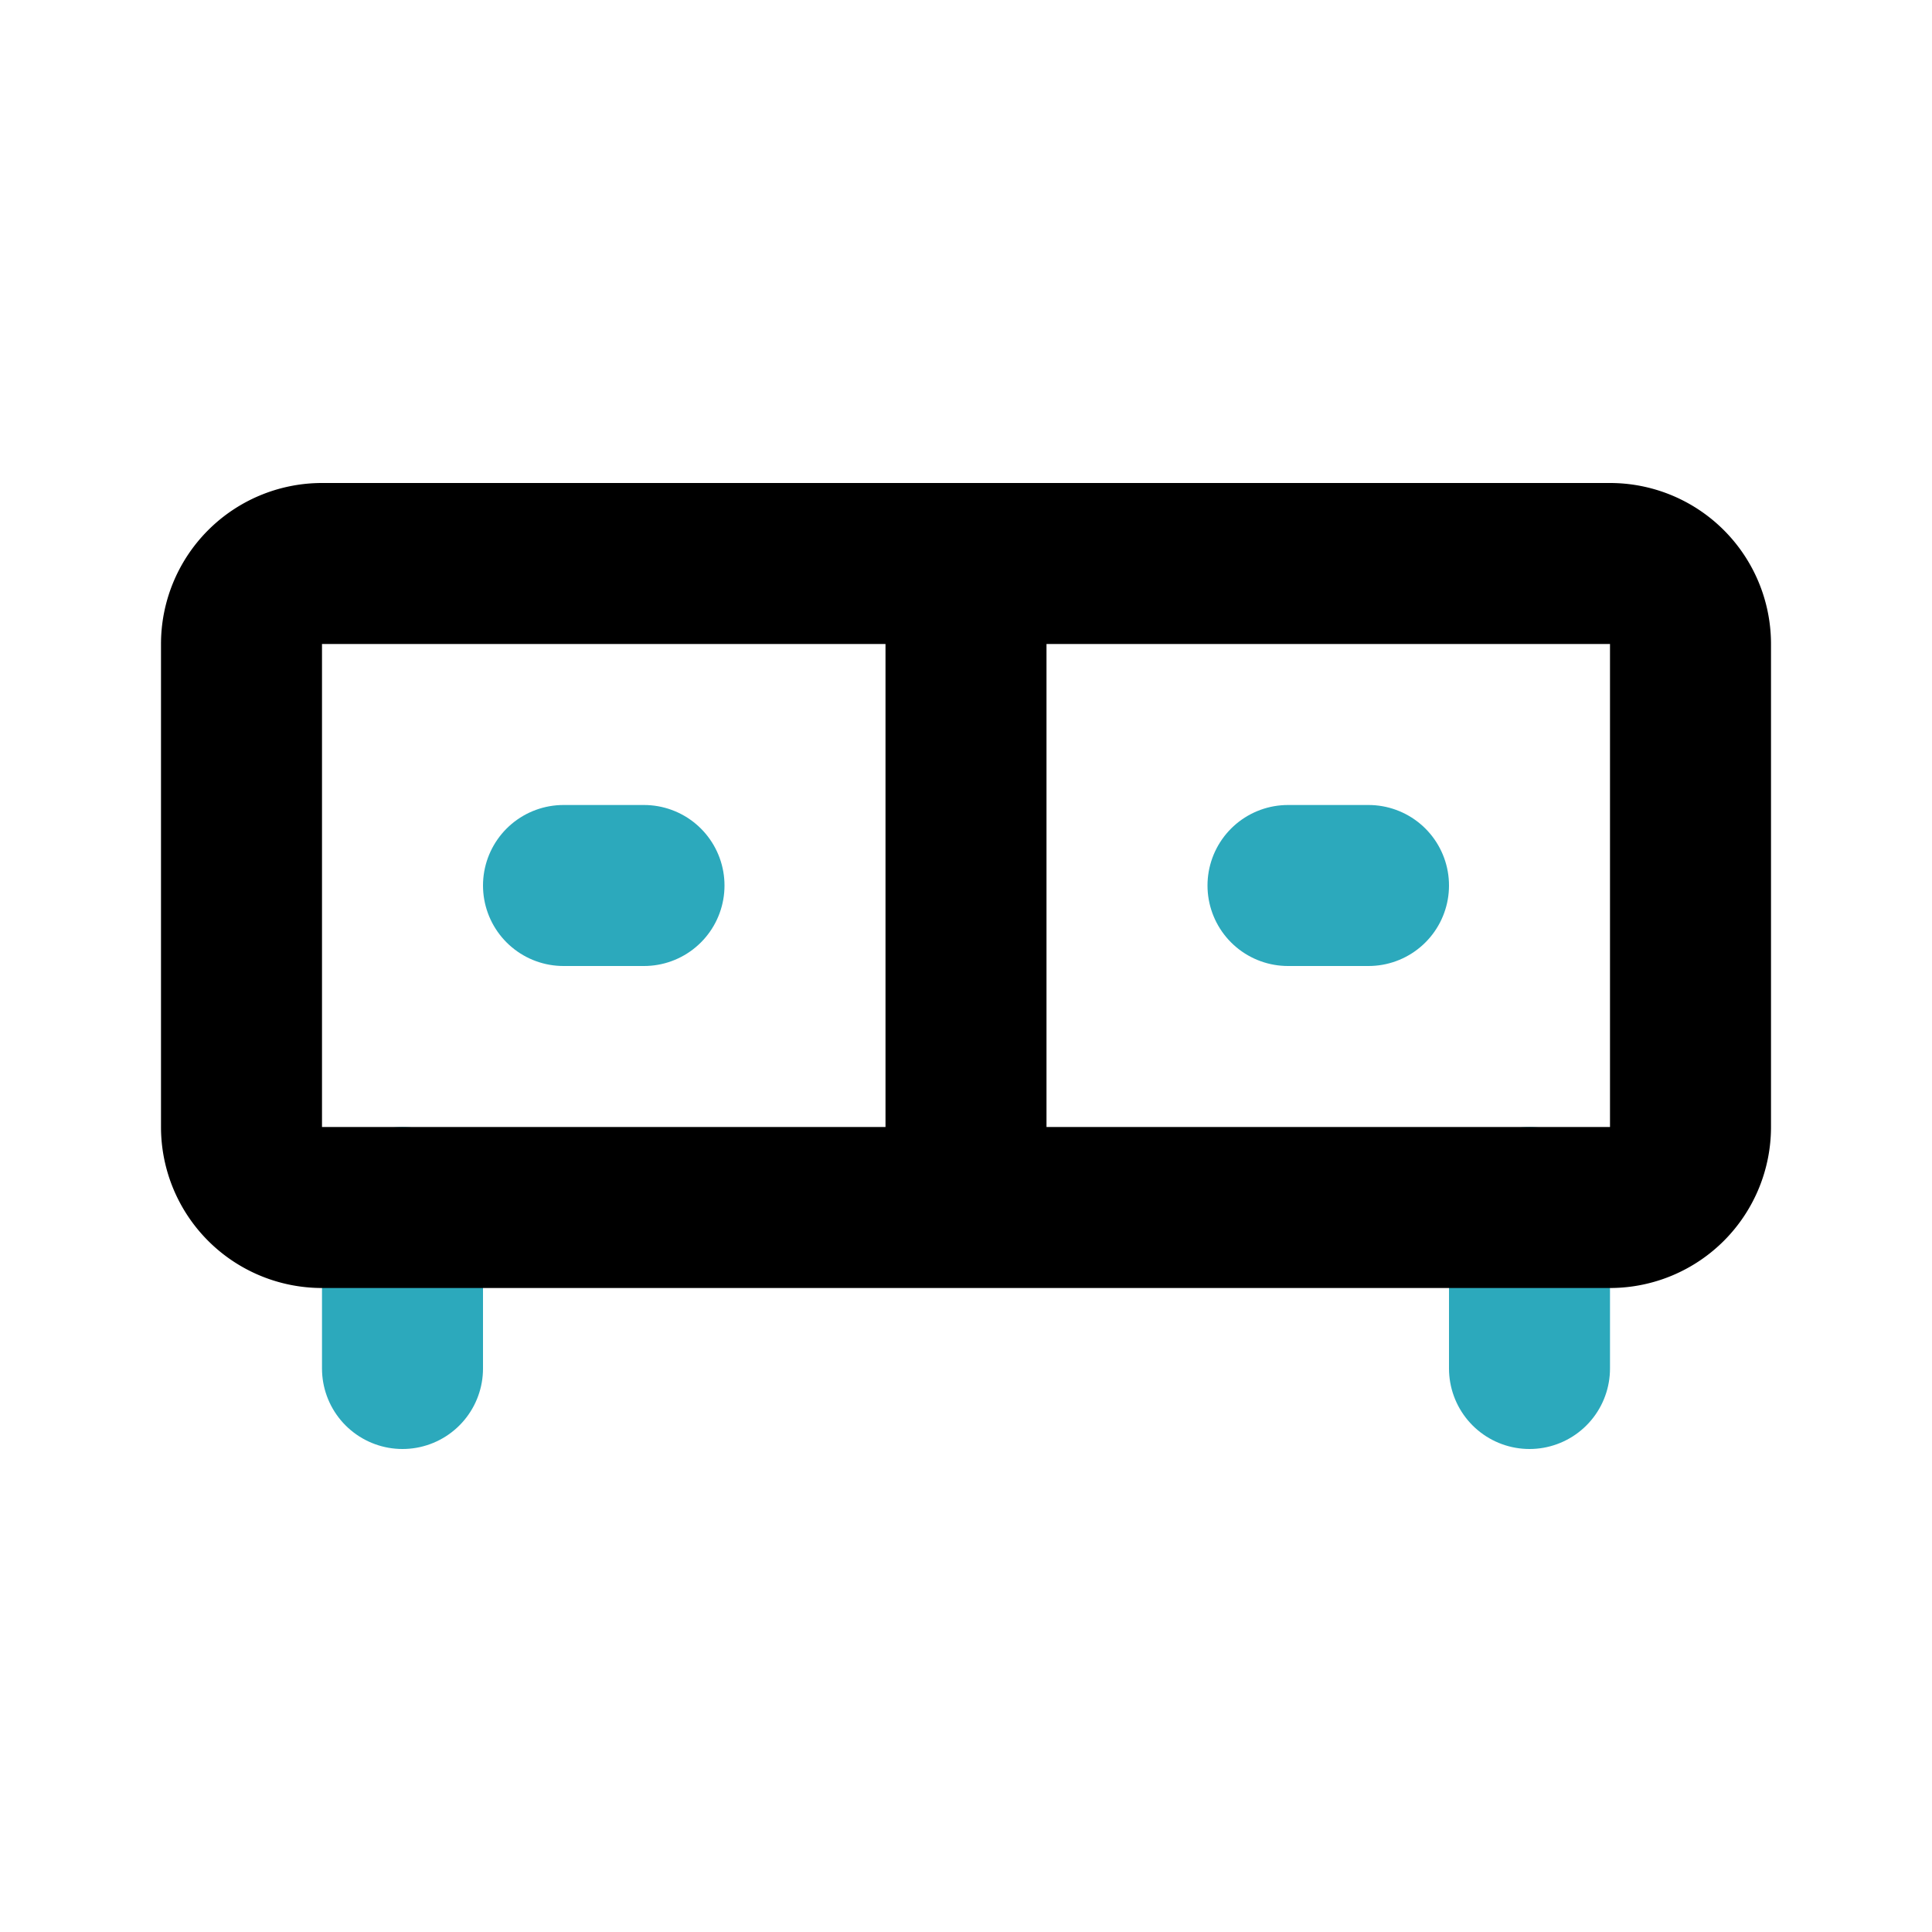
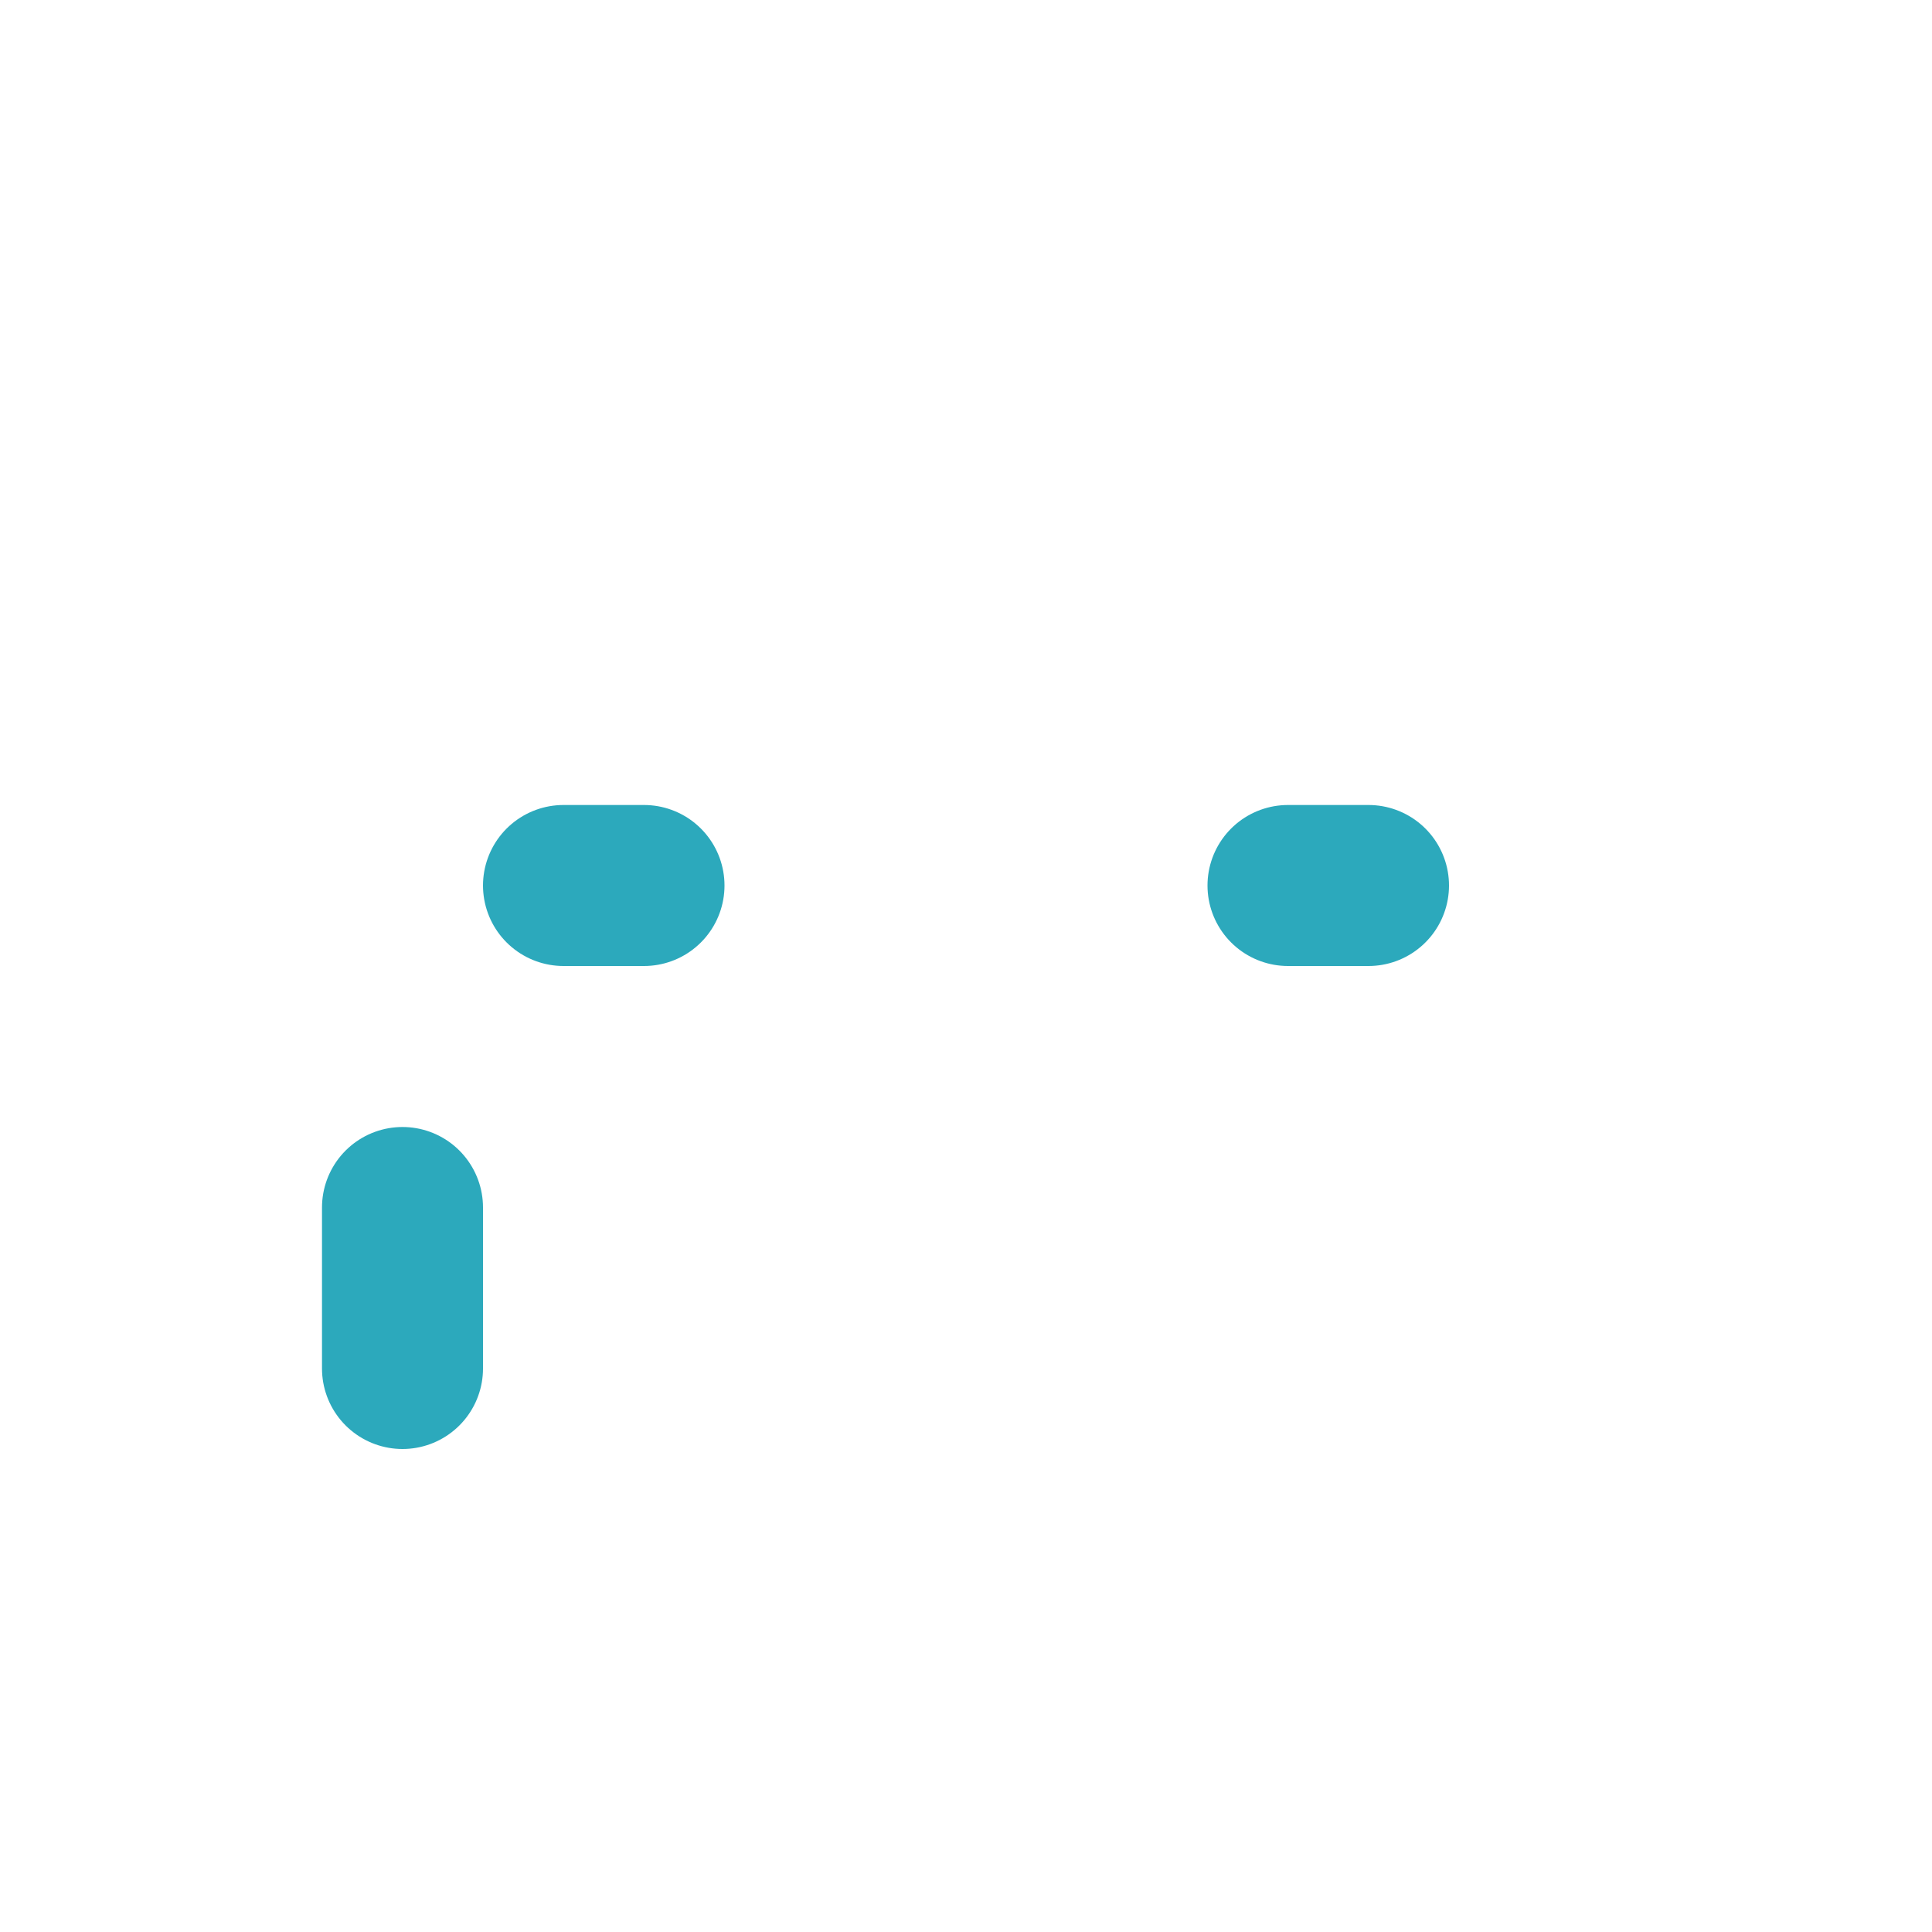
<svg xmlns="http://www.w3.org/2000/svg" fill="#000000" width="800px" height="800px" viewBox="0 0 24 24" id="cabinet-2" data-name="Line Color" class="icon line-color">
-   <path id="secondary" d="M5,15v2m14-2v2M7,11H8m8,0h1" style="fill: none; stroke: rgb(44, 169, 188); stroke-linecap: round; stroke-linejoin: round; stroke-width: 2;" />
-   <path id="primary" d="M4,15H20a1,1,0,0,0,1-1V8a1,1,0,0,0-1-1H4A1,1,0,0,0,3,8v6A1,1,0,0,0,4,15Zm0,0h8V7H4A1,1,0,0,0,3,8v6A1,1,0,0,0,4,15Z" style="fill: none; stroke: rgb(0, 0, 0); stroke-linecap: round; stroke-linejoin: round; stroke-width: 2;" />
+   <path id="secondary" d="M5,15v2m14-2M7,11H8m8,0h1" style="fill: none; stroke: rgb(44, 169, 188); stroke-linecap: round; stroke-linejoin: round; stroke-width: 2;" />
</svg>